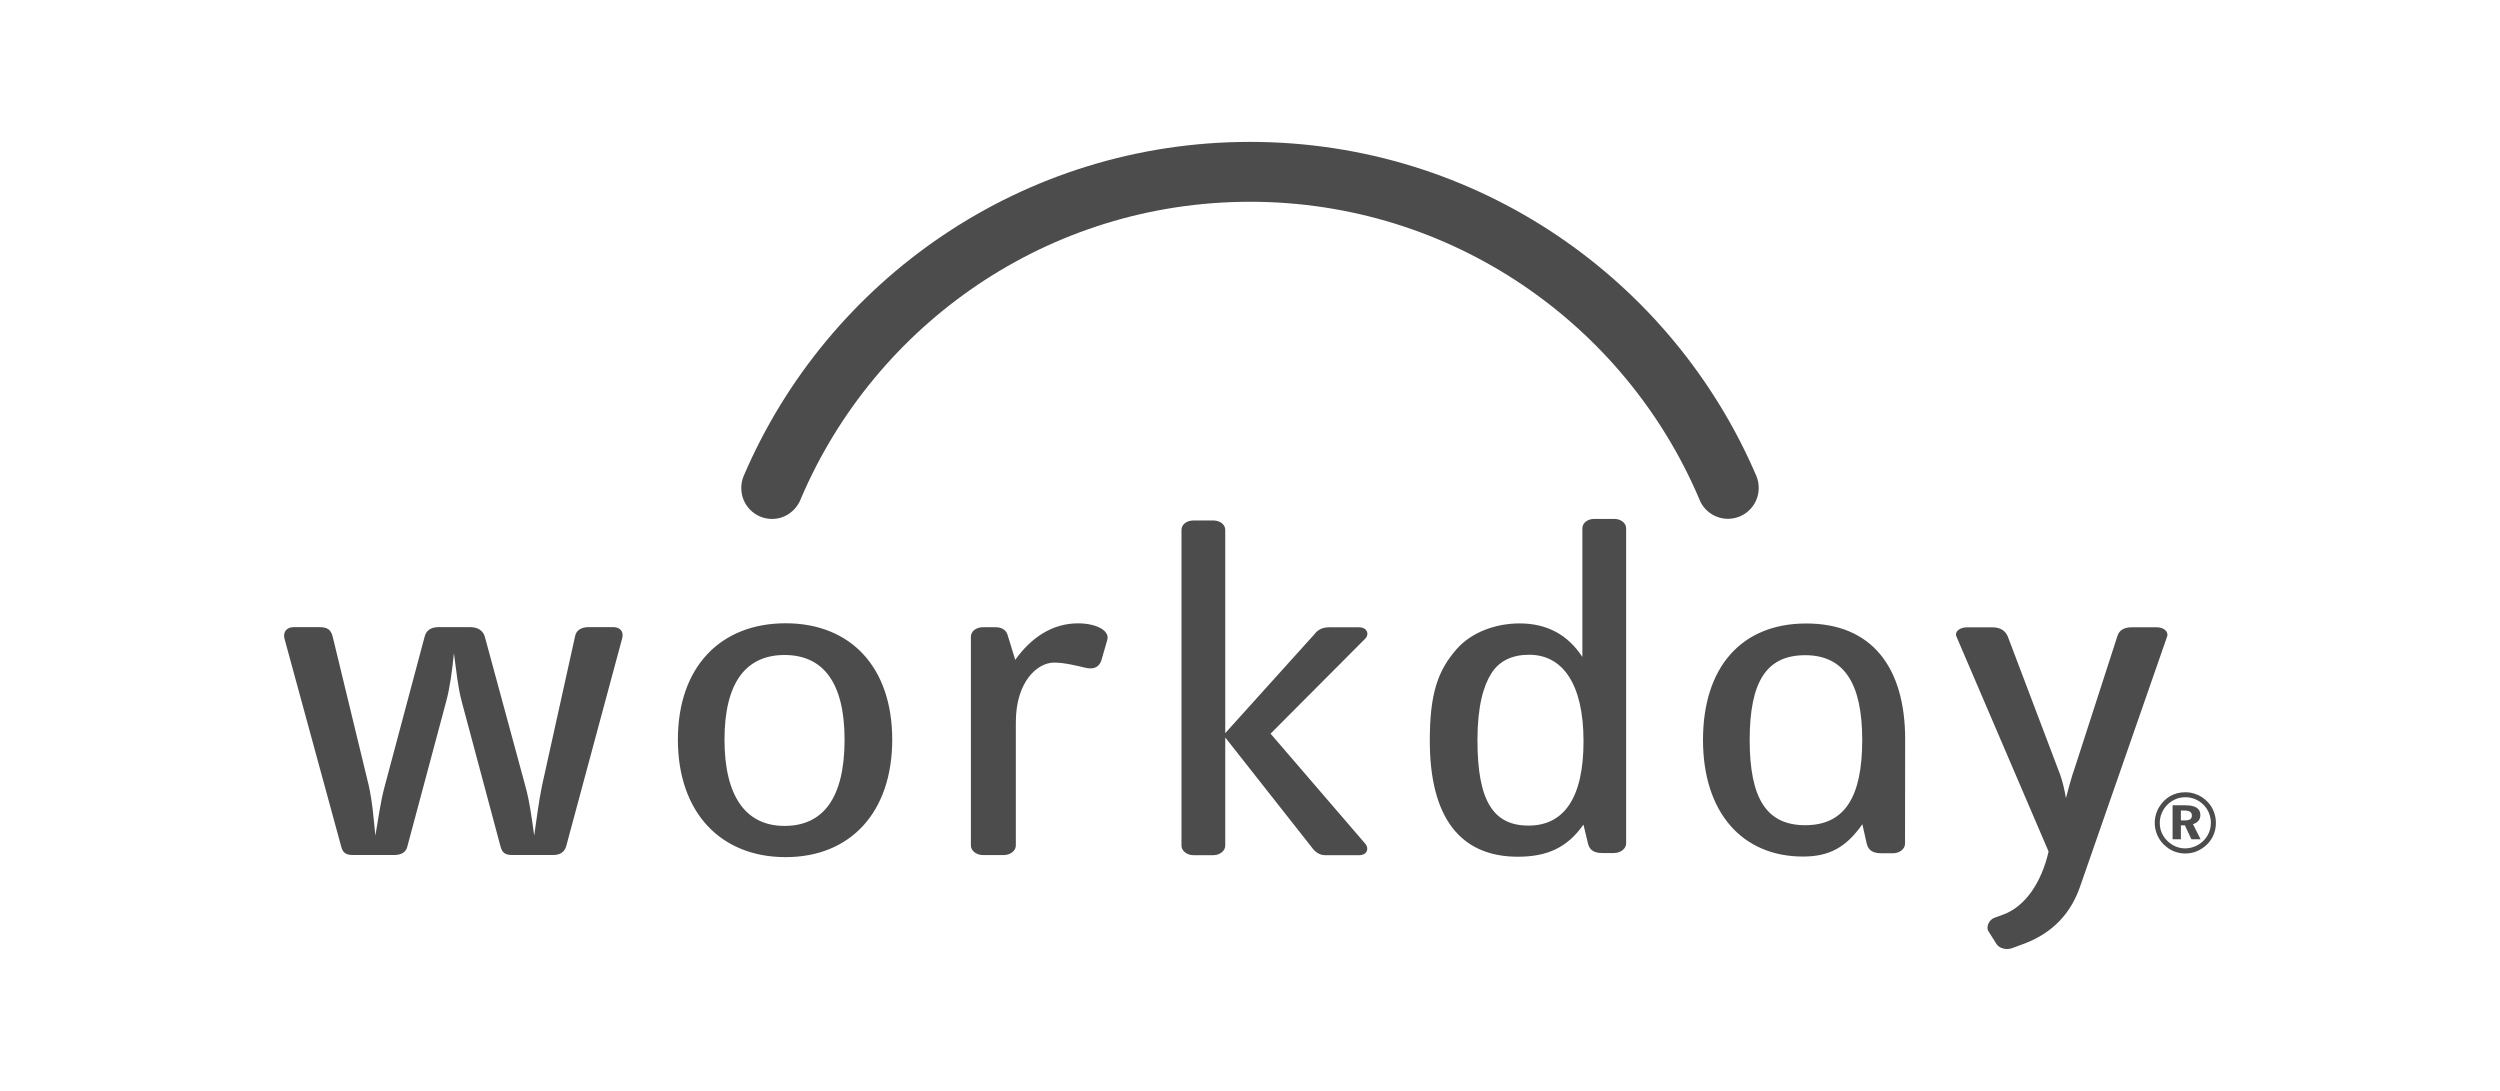
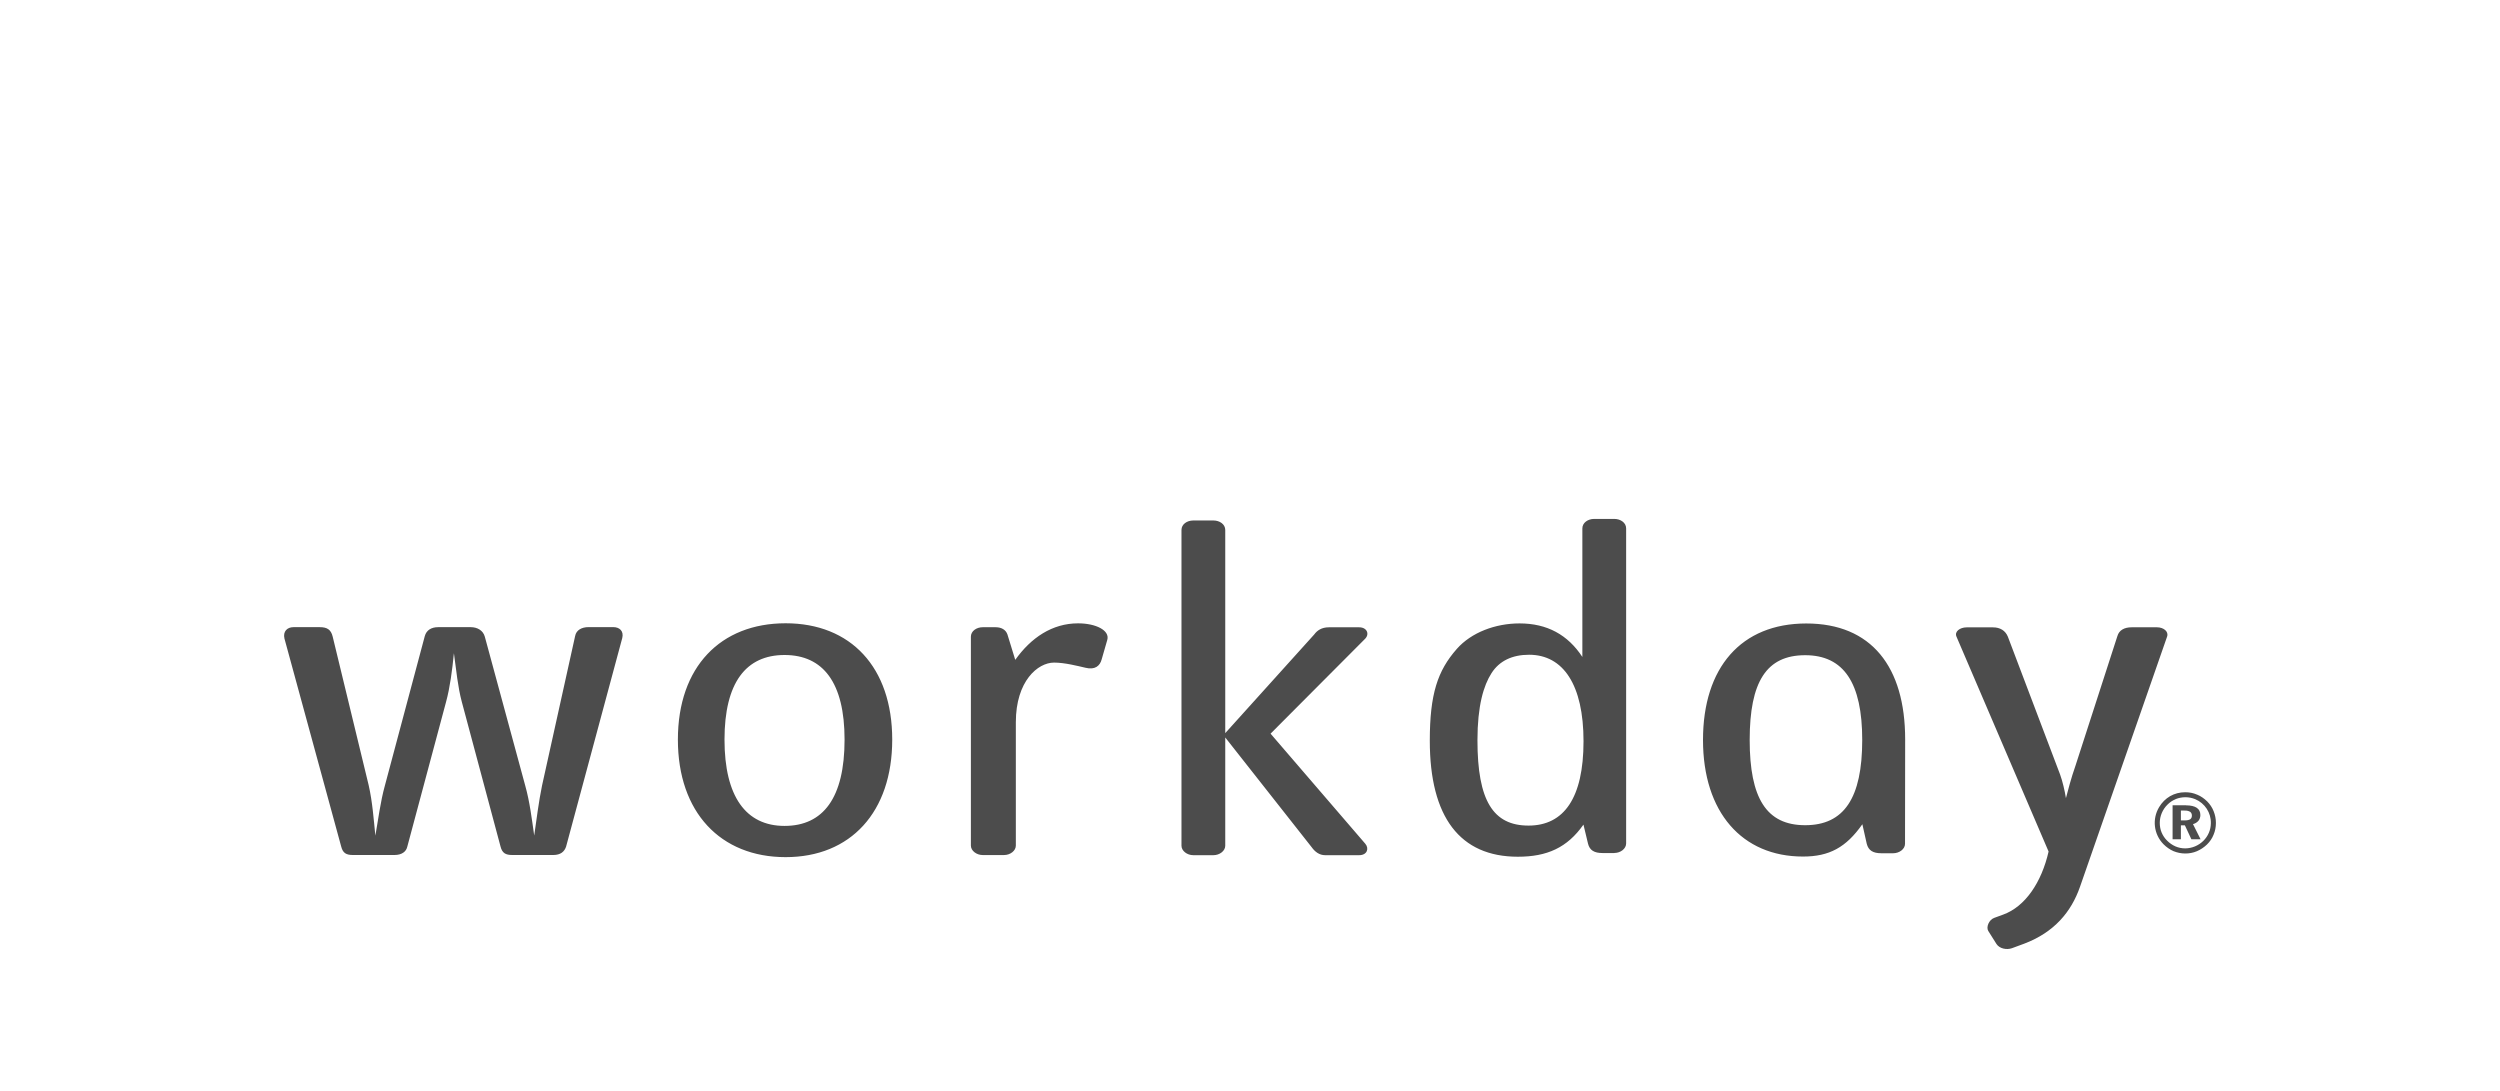
<svg xmlns="http://www.w3.org/2000/svg" width="110" height="48" viewBox="0 0 110 48" fill="none">
-   <path d="M35.241 21.936C38.515 14.259 46.127 8.878 55 8.878C63.872 8.878 71.488 14.259 74.758 21.936C75.012 22.636 75.787 23.001 76.488 22.747C77.024 22.554 77.383 22.044 77.383 21.474C77.383 21.292 77.354 21.121 77.289 20.964C73.596 12.31 65.006 6.243 55 6.243C44.993 6.243 36.406 12.307 32.714 20.961C32.648 21.127 32.614 21.3 32.617 21.48C32.617 22.226 33.221 22.833 33.97 22.833C34.554 22.833 35.039 22.465 35.241 21.938V21.936Z" fill="black" fill-opacity="0.7" />
  <path d="M24.91 37.246C24.835 37.474 24.665 37.62 24.343 37.62H22.542C22.246 37.62 22.097 37.537 22.023 37.246L20.32 30.883C20.146 30.239 20.075 29.49 19.972 28.741C19.898 29.49 19.798 30.259 19.627 30.883L17.923 37.246C17.875 37.474 17.678 37.62 17.356 37.62H15.53C15.234 37.62 15.086 37.537 15.012 37.246L12.516 28.097C12.442 27.783 12.638 27.595 12.912 27.595H14.071C14.39 27.595 14.564 27.701 14.638 28.011L16.22 34.543C16.391 35.292 16.442 36.061 16.516 36.768C16.639 36.081 16.738 35.272 16.935 34.566L18.69 27.991C18.764 27.721 18.986 27.595 19.282 27.595H20.713C21.009 27.595 21.257 27.744 21.331 28.011L23.109 34.563C23.308 35.269 23.405 36.061 23.505 36.765C23.605 36.078 23.704 35.269 23.85 34.563L25.305 27.988C25.354 27.718 25.602 27.593 25.898 27.593H26.984C27.254 27.593 27.454 27.761 27.38 28.071L24.91 37.243V37.246ZM34.568 37.714C31.705 37.714 29.827 35.745 29.827 32.543C29.827 29.341 31.705 27.424 34.568 27.424C37.431 27.424 39.258 29.359 39.258 32.543C39.258 35.728 37.431 37.714 34.568 37.714V37.714ZM34.52 28.82C32.816 28.82 31.878 30.045 31.878 32.543C31.878 35.042 32.816 36.34 34.52 36.34C36.224 36.34 37.161 35.104 37.161 32.543C37.161 30.045 36.224 28.82 34.52 28.82V28.82ZM48.475 29.008C48.401 29.299 48.178 29.487 47.76 29.381C47.415 29.302 46.848 29.154 46.378 29.154C45.663 29.154 44.697 29.968 44.697 31.777V37.206C44.697 37.434 44.452 37.622 44.178 37.622H43.238C42.967 37.622 42.719 37.434 42.719 37.206V28.014C42.719 27.766 42.967 27.598 43.238 27.598H43.808C44.056 27.598 44.252 27.704 44.326 27.912L44.671 29.034C45.364 28.057 46.301 27.427 47.435 27.427C48.224 27.427 48.842 27.741 48.72 28.157L48.475 29.008ZM71.031 37.534H70.513C70.142 37.534 69.943 37.409 69.872 37.118L69.672 36.283C68.957 37.3 68.068 37.696 66.786 37.696C64.242 37.696 62.911 35.959 62.911 32.592C62.911 30.532 63.256 29.512 64.097 28.555C64.738 27.826 65.8 27.43 66.86 27.43C68.071 27.43 68.983 27.929 69.624 28.906V23.248C69.624 22.998 69.872 22.832 70.142 22.832H71.031C71.302 22.832 71.55 22.998 71.55 23.248V37.112C71.55 37.343 71.305 37.531 71.031 37.531V37.534ZM67.279 28.809C66.538 28.809 65.971 29.079 65.627 29.618C65.279 30.159 65.008 31.053 65.008 32.572C65.008 35.235 65.701 36.326 67.256 36.326C68.812 36.326 69.675 35.113 69.675 32.615C69.675 30.136 68.786 28.809 67.279 28.809V28.809ZM59.809 37.628H58.304C58.056 37.628 57.86 37.483 57.712 37.275L53.911 32.449V37.212C53.911 37.44 53.663 37.628 53.392 37.628H52.504C52.233 37.628 51.985 37.44 51.985 37.212V23.317C51.985 23.066 52.23 22.901 52.504 22.901H53.392C53.663 22.901 53.911 23.066 53.911 23.317V32.258L57.828 27.914C57.951 27.746 58.148 27.601 58.47 27.601H59.8C60.145 27.601 60.267 27.892 60.071 28.1L55.905 32.281L60.077 37.13C60.25 37.337 60.151 37.628 59.803 37.628H59.809ZM86.086 28.014C85.984 27.786 86.243 27.604 86.531 27.604H87.693C88.004 27.604 88.237 27.746 88.346 28.014L90.642 34.073C90.748 34.361 90.85 34.791 90.901 35.118C90.981 34.811 91.135 34.215 91.317 33.703L93.164 27.991C93.24 27.724 93.477 27.601 93.79 27.601H94.91C95.195 27.601 95.431 27.786 95.352 28.011L91.522 39.013C91.132 40.138 90.374 41.024 89.072 41.519L88.525 41.721C88.292 41.804 87.981 41.741 87.847 41.539L87.485 40.964C87.38 40.798 87.511 40.471 87.747 40.386L88.138 40.243C89.112 39.89 89.827 38.825 90.138 37.468L86.086 28.014V28.014ZM79.476 27.433C76.61 27.433 74.932 29.373 74.932 32.558C74.932 35.742 76.653 37.688 79.331 37.688H79.334C80.485 37.688 81.226 37.289 81.944 36.266L82.137 37.127C82.212 37.42 82.411 37.543 82.781 37.543H83.3C83.573 37.543 83.821 37.358 83.821 37.127L83.827 32.532C83.827 29.347 82.348 27.433 79.476 27.433V27.433ZM79.428 36.309C77.721 36.309 76.986 35.121 76.986 32.558C76.986 29.994 77.724 28.829 79.428 28.829C81.132 28.829 81.938 30.056 81.938 32.558C81.938 35.121 81.135 36.309 79.428 36.309ZM96.677 34.965C96.842 35.033 96.987 35.136 97.118 35.264C97.241 35.389 97.338 35.534 97.4 35.694C97.466 35.859 97.5 36.027 97.5 36.209C97.5 36.392 97.466 36.566 97.397 36.728C97.332 36.893 97.235 37.033 97.104 37.161C96.976 37.283 96.828 37.383 96.662 37.454C96.5 37.523 96.326 37.554 96.152 37.554C95.973 37.554 95.799 37.517 95.637 37.452C95.471 37.38 95.323 37.275 95.195 37.147C94.762 36.708 94.685 36.033 95.004 35.509C95.127 35.306 95.286 35.147 95.486 35.03C95.688 34.916 95.907 34.859 96.15 34.859C96.335 34.859 96.508 34.891 96.674 34.965H96.677ZM95.728 35.164C95.594 35.218 95.474 35.298 95.372 35.401C95.261 35.509 95.178 35.634 95.118 35.774C95.061 35.91 95.03 36.056 95.03 36.204C95.03 36.352 95.055 36.497 95.11 36.628C95.167 36.762 95.246 36.885 95.352 36.987C95.46 37.095 95.582 37.181 95.719 37.241C95.856 37.3 95.999 37.329 96.15 37.329C96.449 37.326 96.734 37.206 96.947 36.998C97.155 36.793 97.275 36.517 97.278 36.224C97.289 35.762 97.016 35.343 96.591 35.164C96.315 35.05 96.004 35.05 95.728 35.161V35.164ZM96.181 35.435C96.392 35.435 96.551 35.472 96.657 35.543C96.765 35.617 96.816 35.719 96.816 35.865C96.816 35.956 96.788 36.044 96.731 36.115C96.668 36.187 96.585 36.238 96.491 36.261L96.825 36.927H96.42L96.135 36.315H95.959V36.927H95.594V35.432H96.181V35.435ZM95.959 36.098H96.135C96.243 36.098 96.32 36.078 96.369 36.047C96.417 36.013 96.443 35.962 96.443 35.888C96.443 35.813 96.417 35.757 96.366 35.719C96.289 35.677 96.204 35.66 96.118 35.665H95.959V36.098V36.098Z" fill="black" fill-opacity="0.7" />
</svg>